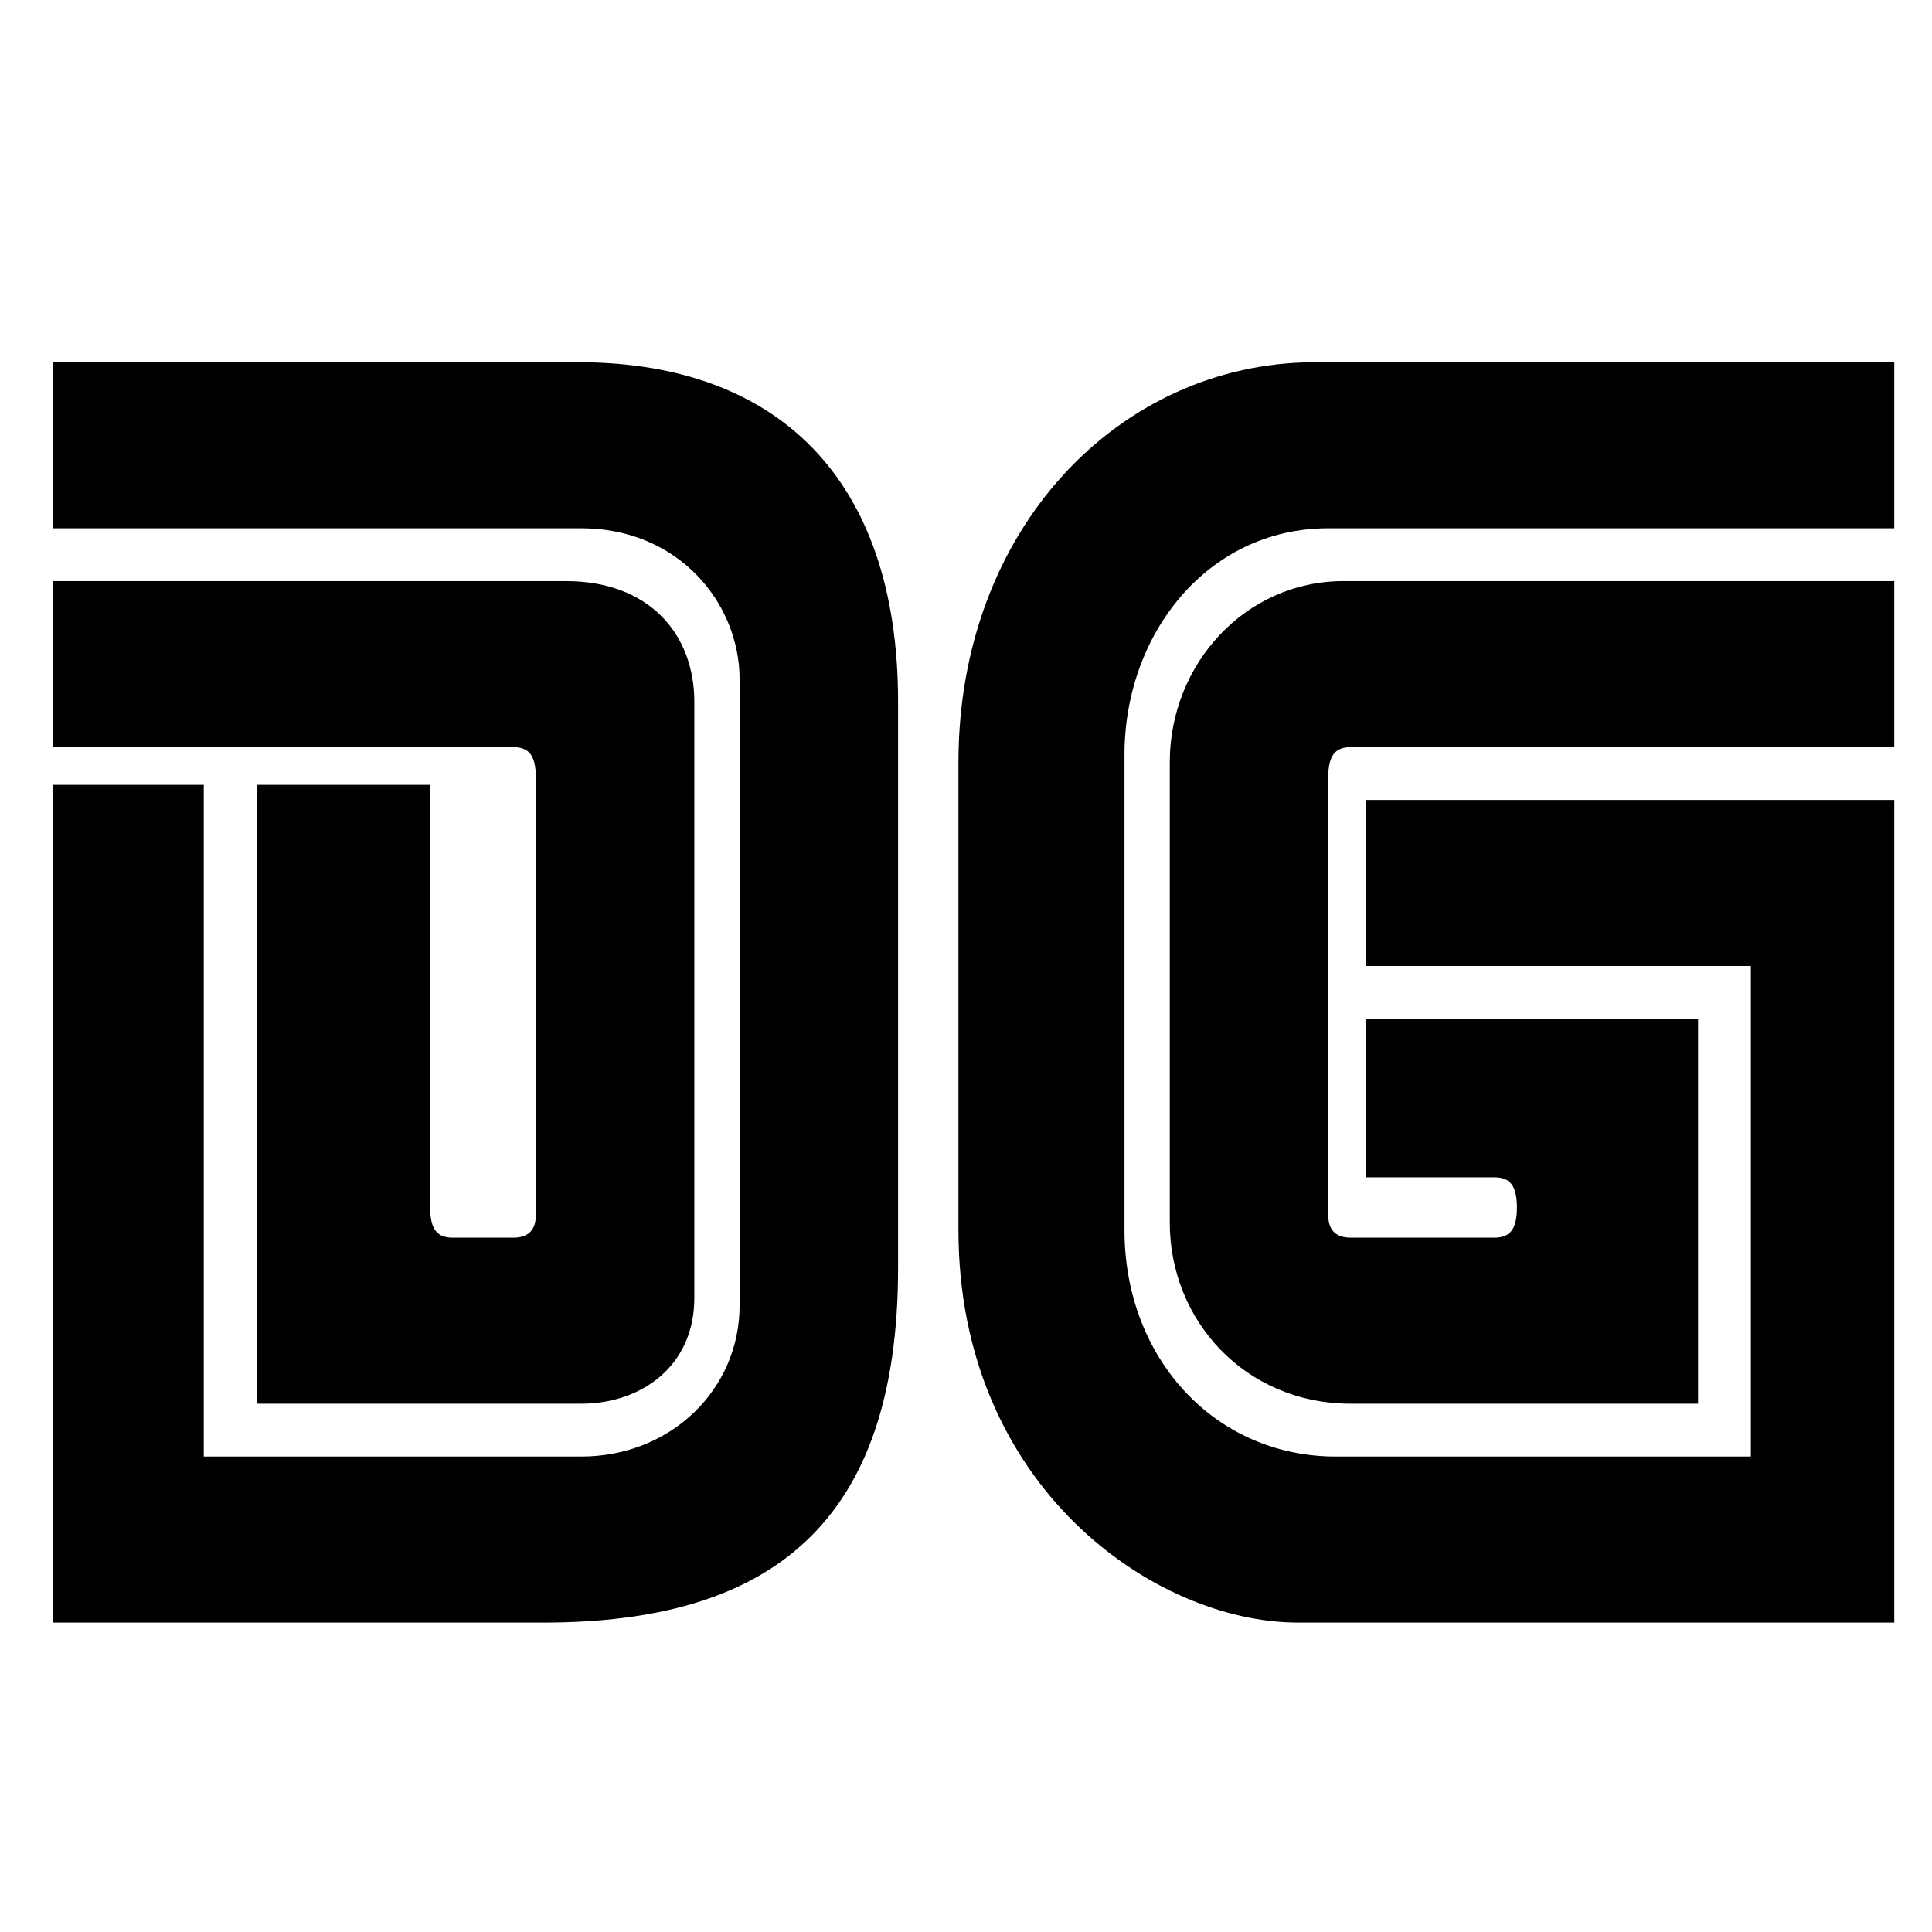
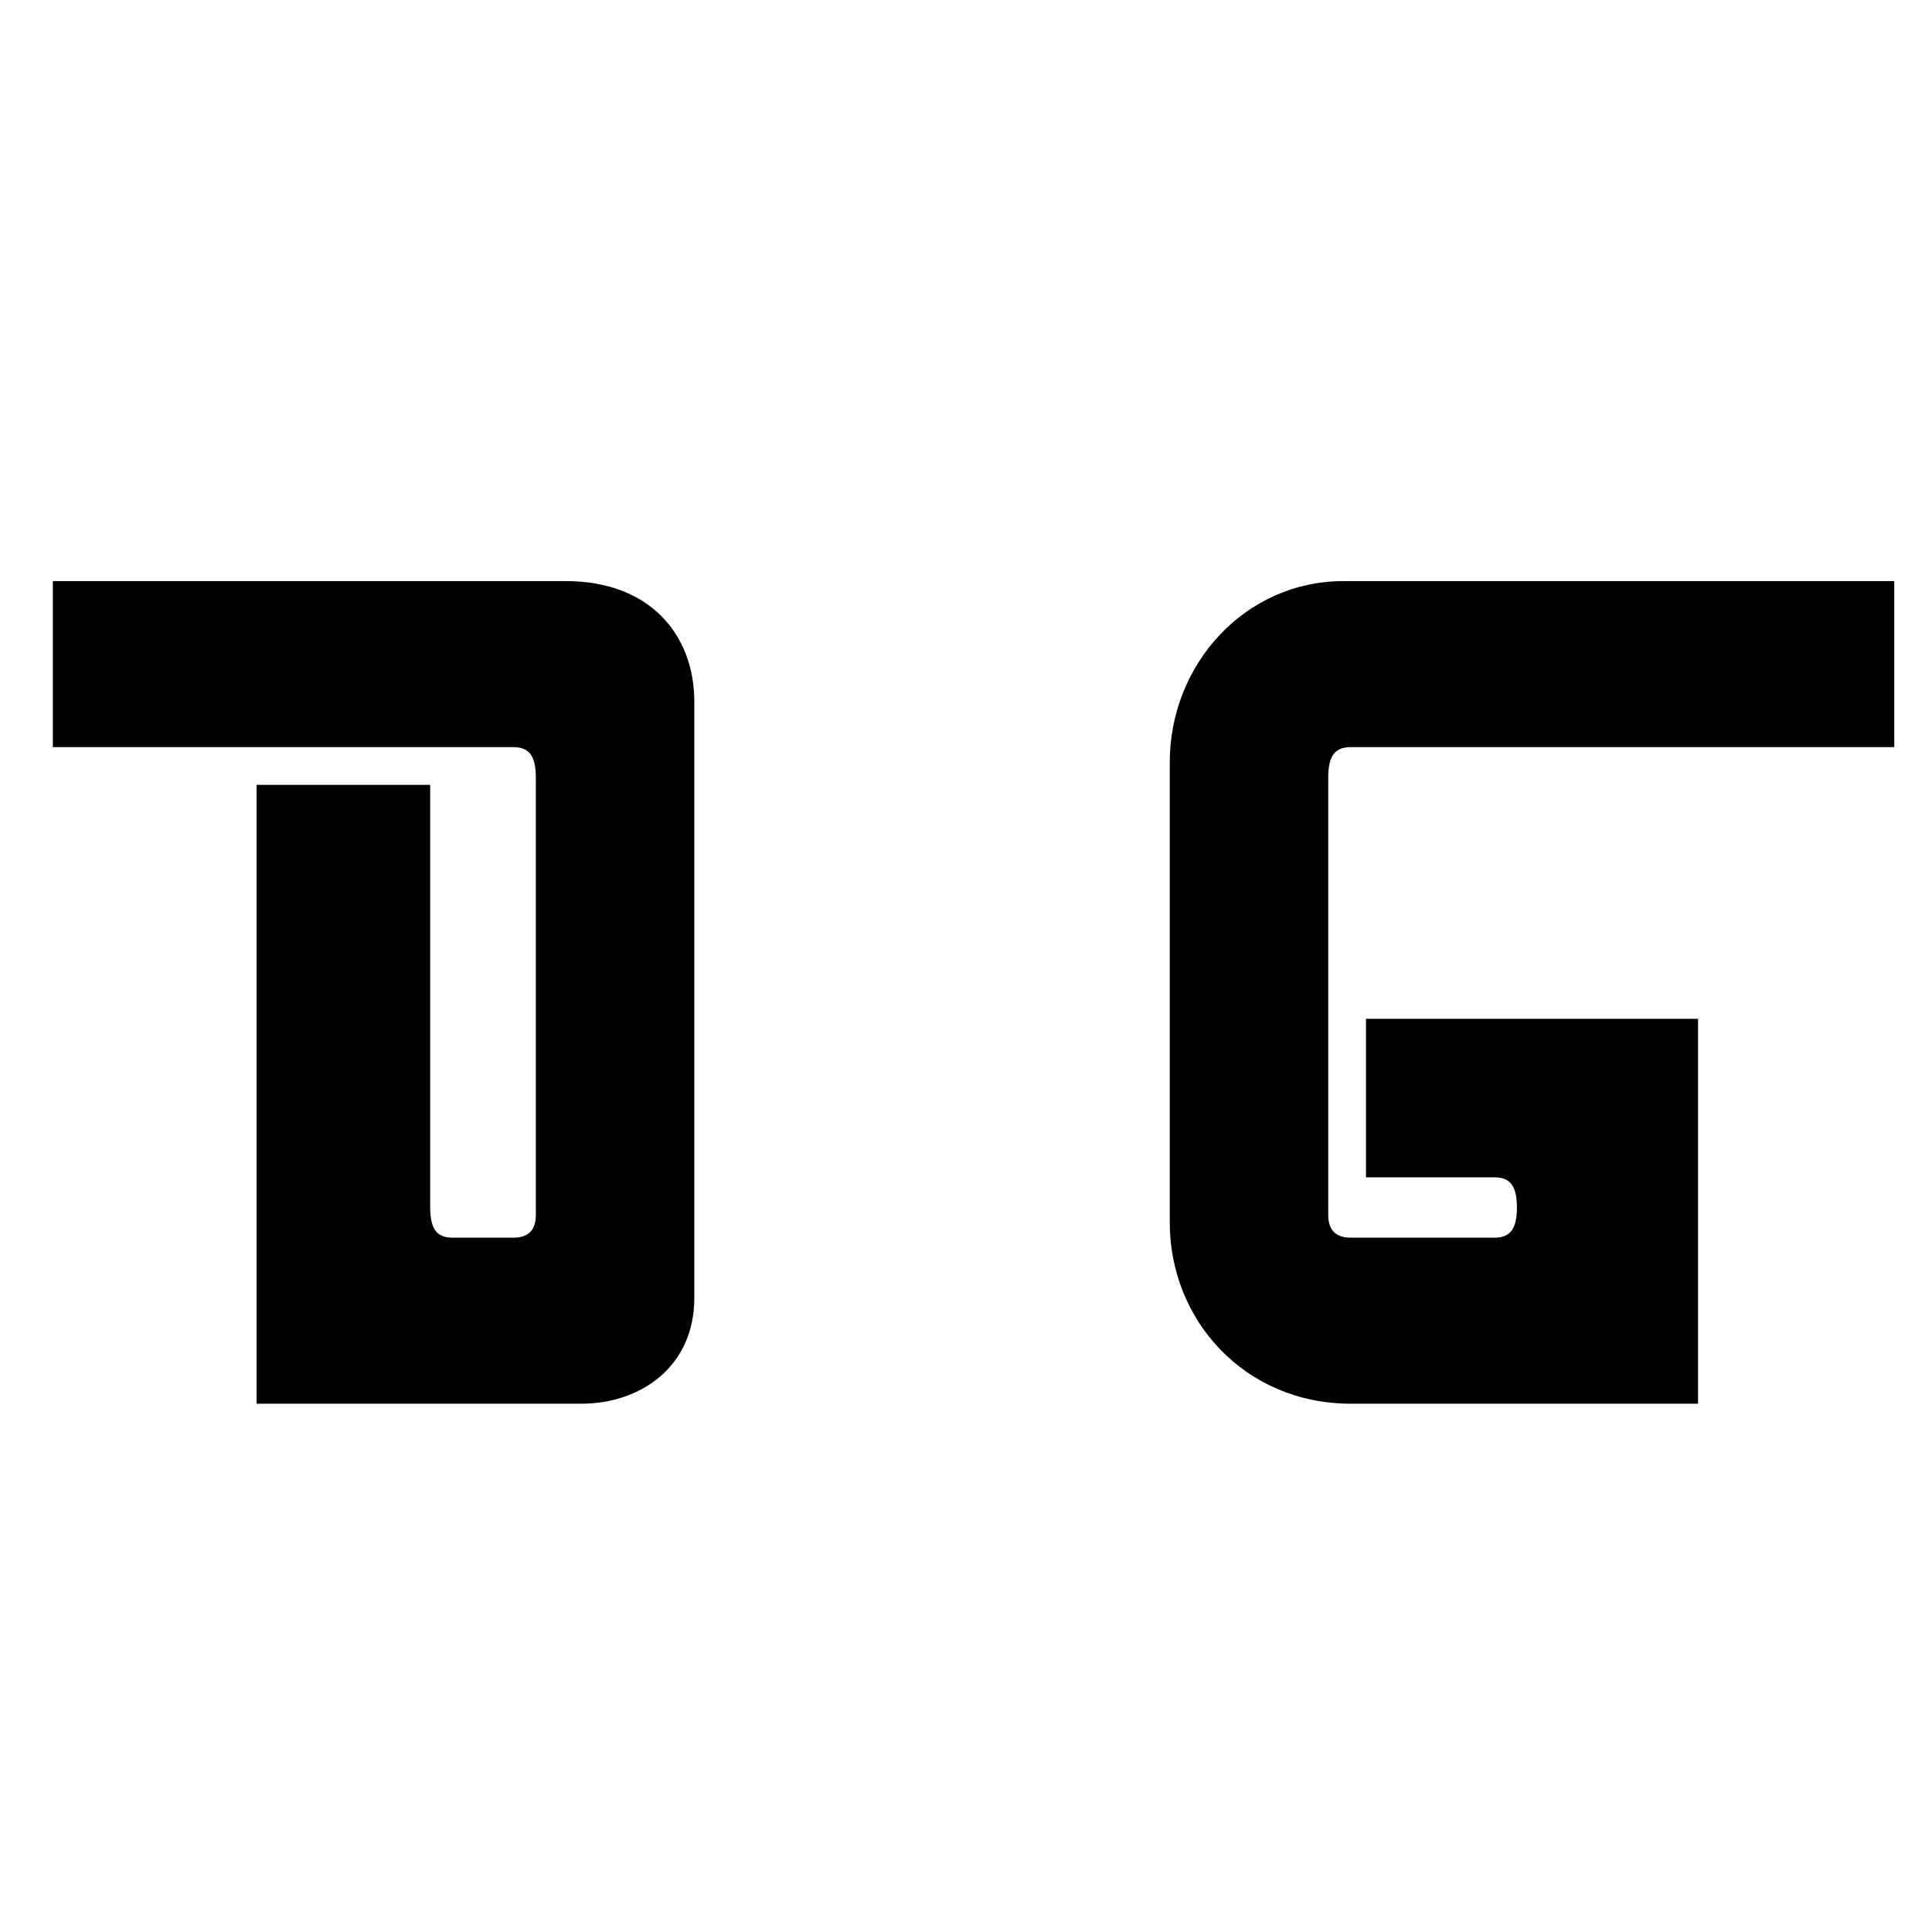
<svg xmlns="http://www.w3.org/2000/svg" xmlns:ns1="http://www.inkscape.org/namespaces/inkscape" xmlns:ns2="http://sodipodi.sourceforge.net/DTD/sodipodi-0.dtd" width="256" height="256" viewBox="0 0 256 256" version="1.1" id="root" ns1:version="0.92.1 r15371" ns2:docname="dgen-symbolic.svg">
  <title id="title4796">DGen Logo</title>
  <defs id="defs4517" />
  <ns2:namedview id="base" pagecolor="#ffffff" bordercolor="#666666" borderopacity="1.0" ns1:pageopacity="0.0" ns1:pageshadow="2" ns1:zoom="2.5195312" ns1:cx="128" ns1:cy="128" ns1:document-units="px" ns1:current-layer="layer3" showgrid="true" units="px" ns1:pagecheckerboard="true" ns1:window-width="1428" ns1:window-height="855" ns1:window-x="274" ns1:window-y="136" ns1:window-maximized="0" ns1:object-nodes="true" ns1:snap-nodes="true" ns1:snap-others="true">
    <ns1:grid type="xygrid" id="grid4512" />
  </ns2:namedview>
  <g ns1:groupmode="layer" id="layer3" ns1:label="D" style="display:inline" transform="translate(0,16)">
-     <path style="opacity:1;fill-opacity:1;fill-rule:evenodd;stroke:none;stroke-width:1px;stroke-linecap:butt;stroke-linejoin:miter;stroke-opacity:1" d="m 7,32 h 70 c 25.622,0.147 42,15 42,45 v 75 c 0,34 -17,47 -47,47 H 7 V 88 h 20 v 89 h 50 c 12,0 21,-9 21,-20 V 74 C 98,64 90,54 77,54 H 7 Z" id="path4518" ns1:connector-curvature="0" ns2:nodetypes="ccccccccccccccc" />
    <path style="opacity:1;fill-opacity:1;fill-rule:evenodd;stroke:none;stroke-width:1px;stroke-linecap:butt;stroke-linejoin:miter;stroke-opacity:1" d="m 7,61 h 68 c 11,0 17,7 17,16 v 79 c 0,9 -7,14 -15,14 H 34 V 88 h 23 v 56 c 0,3 1,4 3,4 h 8 c 2,0 3,-1 3,-3 V 87 c 0,-3 -1,-4 -3,-4 H 7 Z" id="path4520" ns1:connector-curvature="0" ns2:nodetypes="cccccccccccccccc" />
  </g>
  <g ns1:groupmode="layer" id="layer4" ns1:label="G" style="display:inline" transform="translate(0,16)">
-     <path ns2:nodetypes="ccccccccccccccccc" ns1:connector-curvature="0" id="path4523" d="m 251,32 h -77 c -25.622,0.147 -47,22 -47,53 v 62 c 0,34 26,52 45,52 h 79 V 90 h -70 v 22 h 51 v 65 h -55 c -16,0 -28,-13 -28,-30 V 84 c 0,-16 11,-30 27,-30 h 75 z" style="display:inline;opacity:1;fill-opacity:1;fill-rule:evenodd;stroke:none;stroke-width:1px;stroke-linecap:butt;stroke-linejoin:miter;stroke-opacity:1" />
    <path ns2:nodetypes="ccccccccccsccccccc" ns1:connector-curvature="0" id="path4525" d="m 251,61 h -73 c -13,0 -23,11 -23,24 v 61 c 0,13 10,24 24,24 h 46 v -51 h -44 v 21 h 17 c 2,0 3,1 3,4 0,3 -1,4 -3,4 h -19 c -2,0 -3,-1 -3,-3 V 87 c 0,-3 1,-4 3,-4 h 72 z" style="display:inline;opacity:1;fill-opacity:1;fill-rule:evenodd;stroke:none;stroke-width:1px;stroke-linecap:butt;stroke-linejoin:miter;stroke-opacity:1" />
  </g>
</svg>